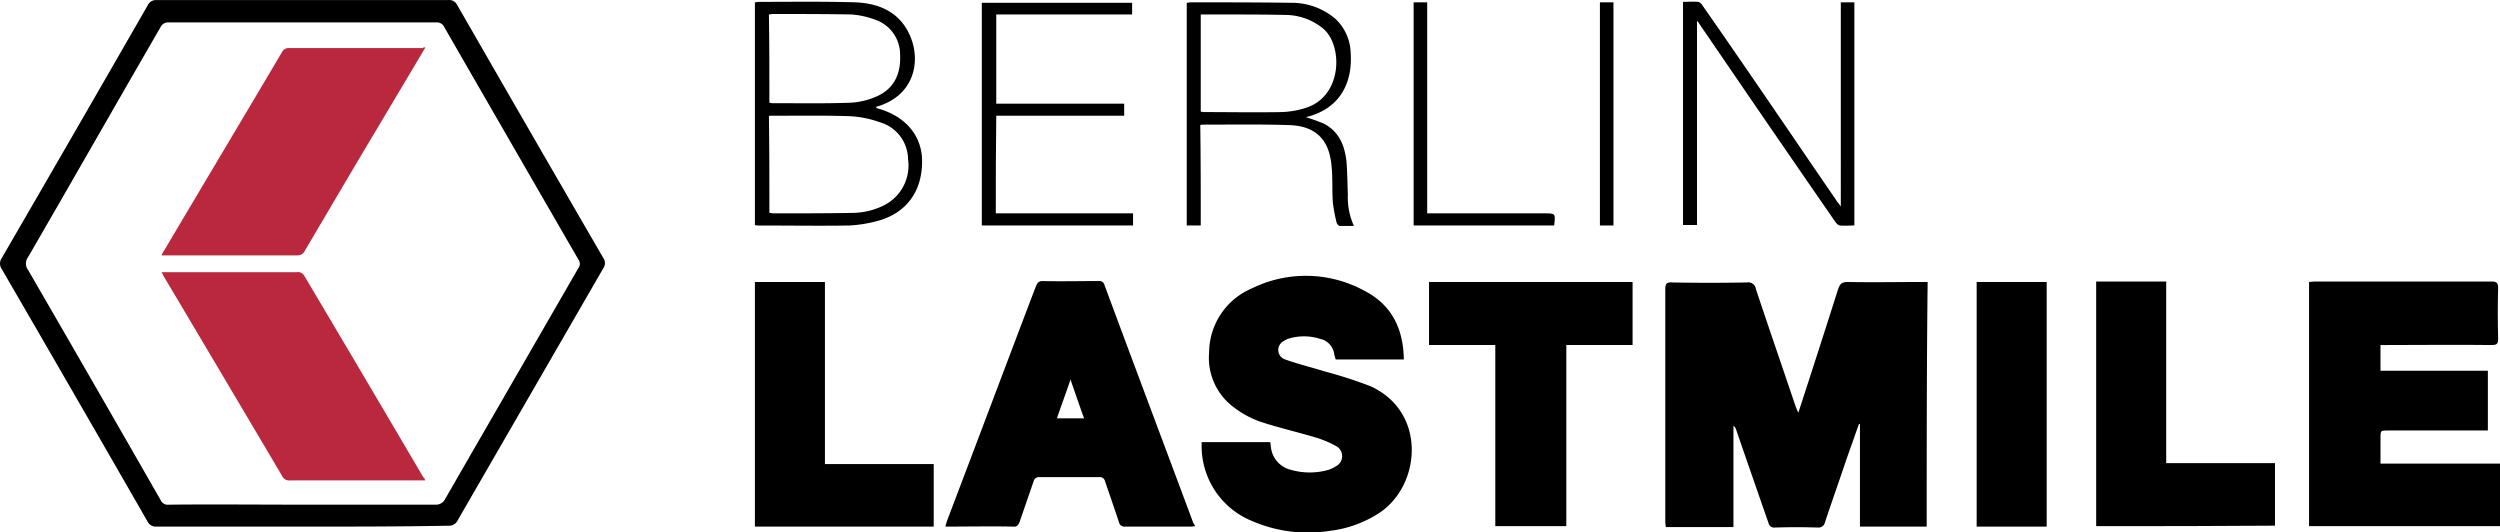
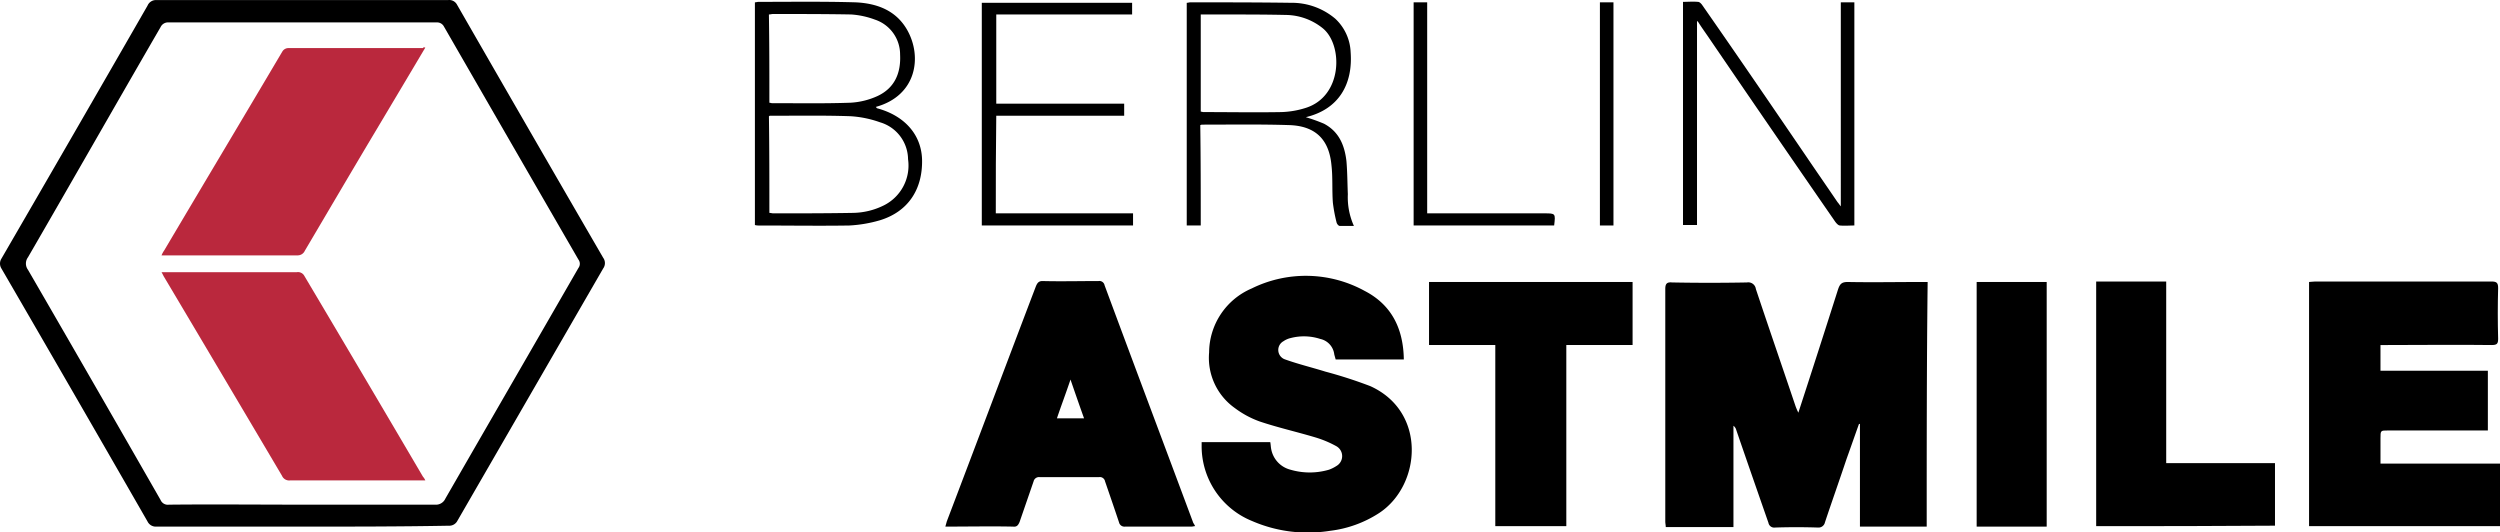
<svg xmlns="http://www.w3.org/2000/svg" width="332" height="70.695" viewBox="0 0 332 70.695">
  <g transform="translate(-175.1 -234.7)">
    <path d="M566.519,327.587h-8.866v-13.64h-.124c-.558,1.55-1.116,3.162-1.674,4.712-.93,2.79-1.922,5.58-2.852,8.37a.869.869,0,0,1-.93.682c-1.922-.062-3.844-.062-5.7,0a.772.772,0,0,1-.868-.62c-1.426-4.092-2.852-8.184-4.278-12.338a.985.985,0,0,0-.372-.558v13.454h-8.99c0-.248-.062-.5-.062-.744V296.03c0-.744.248-.93.93-.868,3.286.062,6.572.062,9.92,0a1.014,1.014,0,0,1,1.178.868c1.736,5.208,3.534,10.416,5.27,15.562a9.1,9.1,0,0,0,.372.868c1.8-5.518,3.534-10.912,5.27-16.367.248-.744.5-.992,1.3-.992,3.224.062,6.51,0,9.734,0h.868C566.519,305.888,566.519,316.675,566.519,327.587Z" transform="translate(-135.553 -22.953)" />
    <path d="M215.275,304.634H195.869a1.219,1.219,0,0,1-1.178-.682q-9.672-16.832-19.405-33.6a1.232,1.232,0,0,1,0-1.3c6.51-11.222,12.958-22.381,19.405-33.6a1.216,1.216,0,0,1,1.178-.744h38.749a1.169,1.169,0,0,1,1.178.62q9.672,16.832,19.405,33.6a1.208,1.208,0,0,1,0,1.426l-19.343,33.479a1.219,1.219,0,0,1-1.178.682C228.232,304.634,221.785,304.634,215.275,304.634Zm.062-2.914h17.545a1.375,1.375,0,0,0,1.364-.806c5.89-10.23,11.78-20.4,17.669-30.627a.93.93,0,0,0,0-1.116q-8.928-15.438-17.855-30.937a1.023,1.023,0,0,0-.93-.558H197.481a1.091,1.091,0,0,0-1.054.62c-5.89,10.168-11.718,20.4-17.607,30.565a1.4,1.4,0,0,0,0,1.674q8.835,15.251,17.607,30.565a1.039,1.039,0,0,0,1.116.62C203.5,301.658,209.385,301.72,215.337,301.72Z" transform="translate(0)" />
    <path d="M695.057,319.179v8.308H669.7V295.062c.248,0,.5-.062.806-.062h23.435c.682,0,.868.186.868.868q-.093,3.348,0,6.7c0,.682-.124.868-.868.868-4.588-.062-9.238,0-13.826,0h-.93v3.41h14.26v7.936H680.178c-.992,0-.992,0-.992,1.054v3.348Z" transform="translate(-187.957 -22.915)" />
    <path d="M459.345,304.891h-9.052c-.062-.248-.124-.434-.186-.682a2.379,2.379,0,0,0-1.86-2.046,6.985,6.985,0,0,0-3.906-.124,2.849,2.849,0,0,0-.992.434,1.324,1.324,0,0,0,.248,2.418c1.736.62,3.534,1.054,5.332,1.612a60.658,60.658,0,0,1,5.952,1.922c7.564,3.41,6.758,13.206,1.178,16.863a15.28,15.28,0,0,1-6.51,2.356,18.6,18.6,0,0,1-10.354-1.3,10.728,10.728,0,0,1-6.7-10.106v-.372h9.114c.062.31.062.62.124.93a3.473,3.473,0,0,0,2.542,2.728,9.084,9.084,0,0,0,5.146,0,4.943,4.943,0,0,0,.992-.5,1.51,1.51,0,0,0,0-2.6,13.965,13.965,0,0,0-2.79-1.178c-2.48-.744-4.96-1.3-7.378-2.108a12.528,12.528,0,0,1-3.348-1.8,8.176,8.176,0,0,1-3.41-7.378,9.3,9.3,0,0,1,5.642-8.494,16.24,16.24,0,0,1,15,.31C457.733,297.637,459.283,300.8,459.345,304.891Z" transform="translate(-97.817 -22.452)" />
    <path d="M410.769,327.449c-.186,0-.31.062-.5.062h-8.8a.736.736,0,0,1-.806-.558c-.62-1.86-1.24-3.658-1.86-5.456a.7.7,0,0,0-.806-.558h-7.874a.736.736,0,0,0-.806.558l-1.86,5.394c-.186.434-.372.682-.868.62-2.976-.062-5.952,0-8.99,0,.062-.248.124-.434.186-.682,3.968-10.416,7.874-20.831,11.842-31.247.186-.434.372-.682.868-.682,2.48.062,4.96,0,7.44,0a.7.7,0,0,1,.806.558c3.906,10.54,7.874,21.079,11.78,31.557A3.564,3.564,0,0,1,410.769,327.449Zm-16.554-19.467c-.62,1.86-1.24,3.472-1.8,5.146h3.6C395.393,311.392,394.836,309.78,394.216,307.982Z" transform="translate(-76.954 -22.877)" />
    <path d="M481.2,303.47V295.1h27.031v8.37h-8.8v24.055H490V303.47Z" transform="translate(-116.324 -22.953)" />
-     <path d="M346.1,319.279h14.446v8.308H336.8V295.1h9.3Z" transform="translate(-61.449 -22.953)" />
    <path d="M624.1,327.487V295h9.3v24.117h14.446v8.308C639.971,327.487,632.036,327.487,624.1,327.487Z" transform="translate(-170.628 -22.915)" />
    <path d="M598.5,295.1h9.3v32.487h-9.3Z" transform="translate(-160.9 -22.953)" />
    <path d="M336.8,264.726V235.152c.186,0,.31-.062.5-.062,4.278,0,8.556-.062,12.834.062,2.852.124,5.394,1.054,6.882,3.658,2.046,3.6,1.24,8.742-4.154,10.23.062.062.124.186.186.186,3.658.992,5.89,3.534,5.952,6.882.062,3.968-1.922,6.882-5.642,8a17.68,17.68,0,0,1-4.03.682c-4.03.062-8.06,0-12.028,0A1.741,1.741,0,0,1,336.8,264.726Zm1.922-1.612c.186,0,.372.062.5.062,3.534,0,7.068,0,10.6-.062a9.472,9.472,0,0,0,4.092-.992,5.912,5.912,0,0,0,3.224-6.138,5.172,5.172,0,0,0-3.72-4.9,14.139,14.139,0,0,0-3.906-.806c-3.534-.124-7.13-.062-10.726-.062-.062,0-.062.062-.124.062C338.722,254.5,338.722,258.774,338.722,263.114Zm0-14.632a2.686,2.686,0,0,1,.31.062c3.472,0,7.006.062,10.478-.062a9.871,9.871,0,0,0,3.534-.868c2.294-1.054,3.162-3.038,3.038-5.518a4.878,4.878,0,0,0-3.348-4.65,11.093,11.093,0,0,0-3.162-.682c-3.472-.062-6.882-.062-10.354-.062-.186,0-.372.062-.558.062C338.722,240.732,338.722,244.576,338.722,248.482Z" transform="translate(-61.449 -0.143)" />
    <path d="M537.46,237.687v27.031H535.6V235.083c.682,0,1.3-.062,1.984,0,.248,0,.5.31.62.5,4.588,6.572,9.114,13.206,13.64,19.839,1.426,2.108,2.852,4.154,4.278,6.262.124.124.186.248.434.558V235.145h1.8V264.78c-.62,0-1.3.062-1.922,0-.186,0-.434-.248-.62-.5q-8.556-12.369-16.988-24.737c-.434-.62-.868-1.24-1.3-1.922A.061.061,0,0,1,537.46,237.687Z" transform="translate(-136.997 -0.135)" />
    <path d="M431.16,264.835H429.3V235.262c.186,0,.31-.062.5-.062,4.464,0,8.866,0,13.33.062a8.924,8.924,0,0,1,5.89,2.108,6.411,6.411,0,0,1,2.046,4.464c.31,4.216-1.55,7.564-5.952,8.618a22.971,22.971,0,0,1,2.418.868c1.984,1.054,2.728,2.852,2.976,4.96.124,1.426.124,2.914.186,4.4a9.289,9.289,0,0,0,.806,4.216h-1.86c-.186,0-.372-.248-.434-.434a20.134,20.134,0,0,1-.5-2.666c-.124-1.674,0-3.348-.186-4.96-.31-3.41-2.108-5.208-5.58-5.332-3.844-.124-7.75-.062-11.594-.062-.062,0-.062,0-.248.062C431.16,255.907,431.16,260.309,431.16,264.835Zm0-28.023v12.9a2.684,2.684,0,0,1,.31.062c3.472,0,6.944.062,10.416,0a11.737,11.737,0,0,0,3.224-.558c4.9-1.55,4.96-8.308,2.294-10.54a7.937,7.937,0,0,0-4.9-1.8c-2.728-.062-5.456-.062-8.184-.062Z" transform="translate(-96.601 -0.19)" />
    <path d="M387.26,263.261h18.227v1.612H385.4V235.3h19.963v1.55H387.322v11.842h16.987V250.3H387.322C387.26,254.581,387.26,258.859,387.26,263.261Z" transform="translate(-79.918 -0.228)" />
    <path d="M477.9,235.2h1.8v28.023h15.562c1.488,0,1.488,0,1.3,1.612H477.9Z" transform="translate(-115.07 -0.19)" />
    <path d="M519.6,264.835h-1.8V235.2h1.8Z" transform="translate(-130.232 -0.19)" />
    <path d="M244.729,320.651H226.811a1.039,1.039,0,0,1-1.116-.62q-7.812-13.206-15.624-26.349c-.124-.186-.186-.372-.372-.682h17.979a.958.958,0,0,1,.992.5q7.9,13.3,15.748,26.659A1.718,1.718,0,0,1,244.729,320.651Z" transform="translate(-13.149 -22.155)" fill="#ba283d" />
    <path d="M244.729,244.875c-2.17,3.658-4.278,7.192-6.386,10.726-3.224,5.394-6.386,10.788-9.61,16.243a1.039,1.039,0,0,1-.992.62H209.7a3.362,3.362,0,0,1,.372-.682c5.208-8.8,10.478-17.607,15.686-26.411a.945.945,0,0,1,.744-.434h17.917C244.481,244.813,244.543,244.813,244.729,244.875Z" transform="translate(-13.149 -3.851)" fill="#ba283d" />
  </g>
</svg>